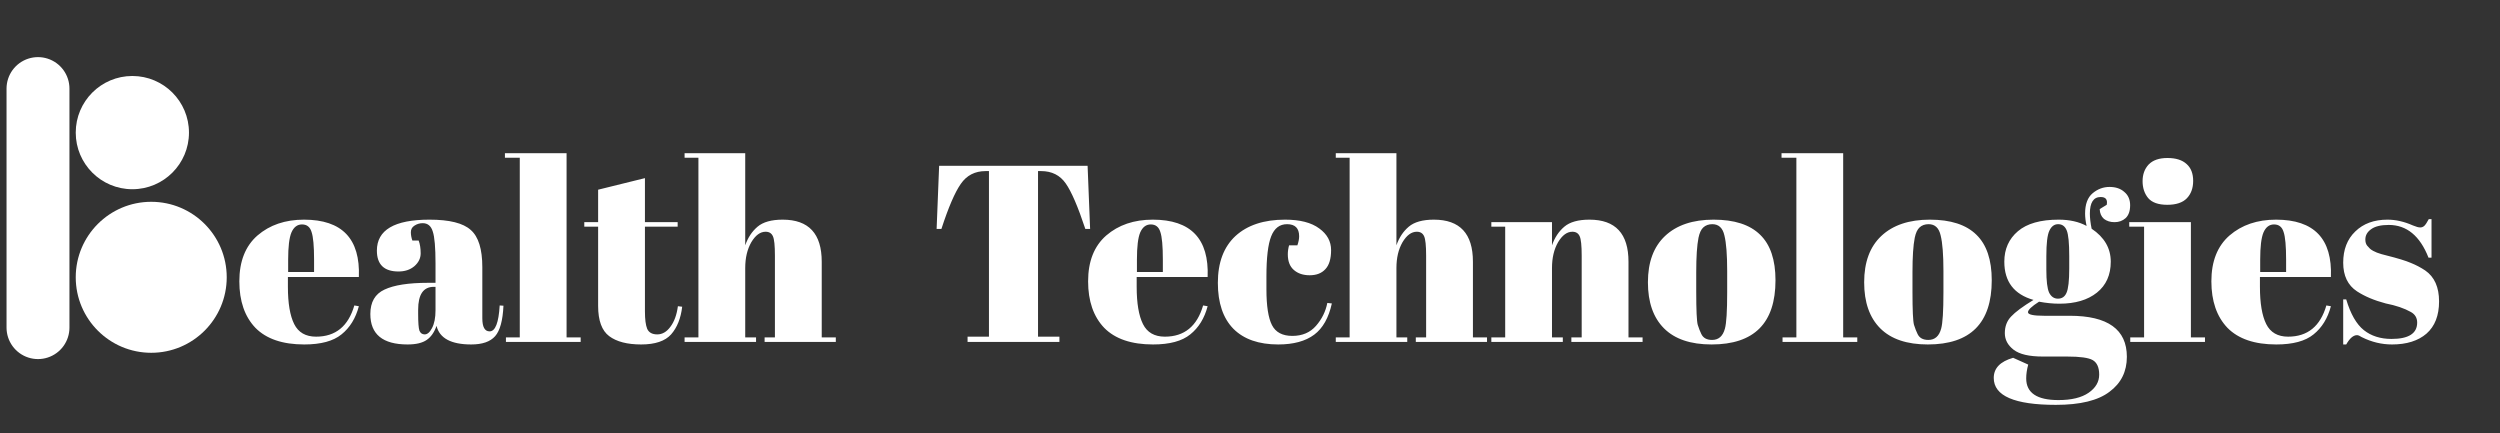
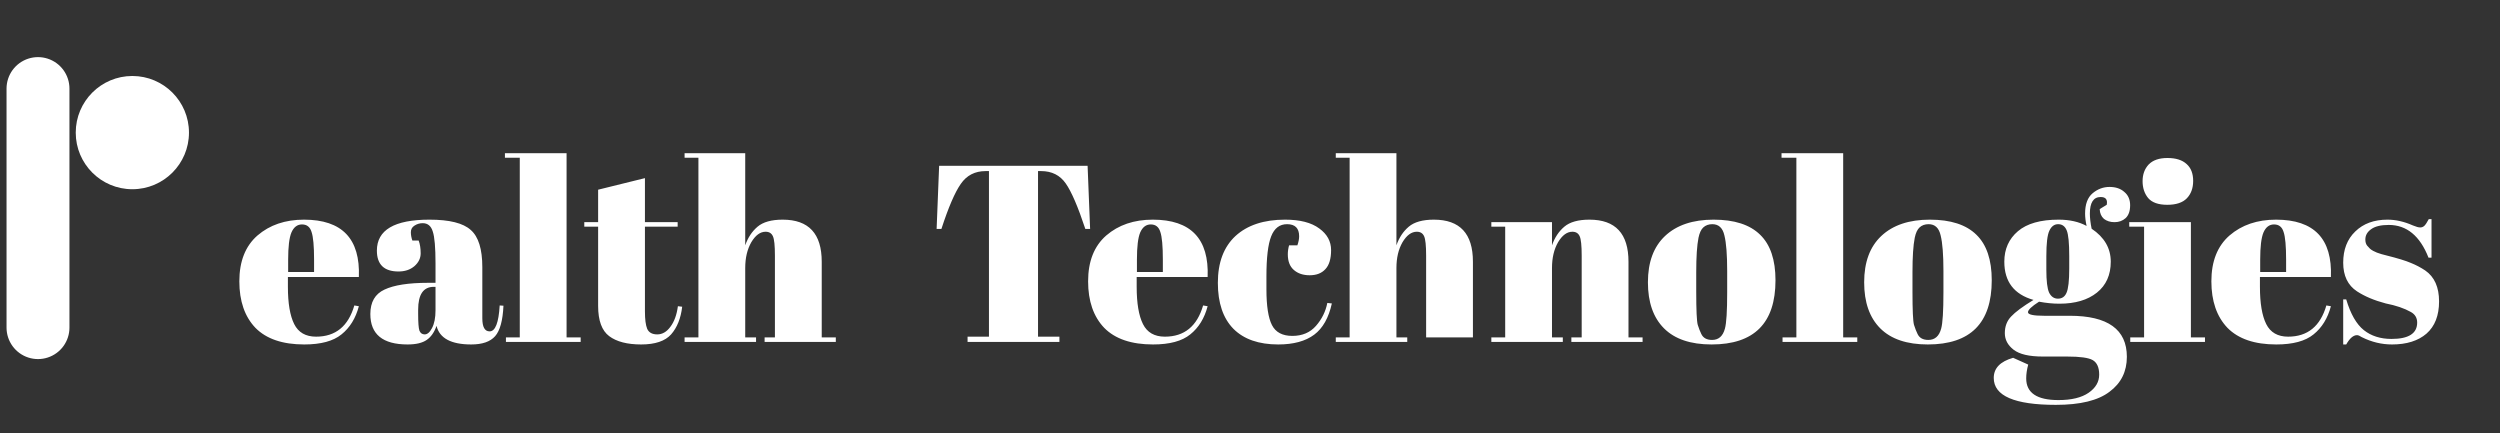
<svg xmlns="http://www.w3.org/2000/svg" width="329" height="57" viewBox="0 0 329 57" fill="none">
  <rect x="0" y="0" width="329" height="57" fill="#333333" stroke="none" />
  <path d="M5 11.656L5 43.115" stroke="white" stroke-width="8.279" stroke-linecap="round" />
  <circle cx="17.418" cy="17.451" r="7.451" fill="white" />
-   <circle cx="19.902" cy="36.492" r="9.935" fill="white" />
-   <path d="M40.04 45.331C37.193 45.331 35.051 44.603 33.616 43.146C32.203 41.666 31.497 39.624 31.497 37.019C31.497 34.392 32.291 32.383 33.881 30.992C35.493 29.602 37.535 28.906 40.007 28.906C45.019 28.906 47.425 31.423 47.226 36.456H37.888V37.748C37.888 39.911 38.164 41.545 38.716 42.649C39.268 43.753 40.228 44.305 41.597 44.305C44.158 44.305 45.836 42.936 46.63 40.198L47.226 40.298C46.807 41.887 46.045 43.123 44.941 44.007C43.86 44.89 42.226 45.331 40.04 45.331ZM37.921 35.794H41.332V34.171C41.332 32.383 41.221 31.169 41.001 30.529C40.802 29.866 40.383 29.535 39.742 29.535C39.124 29.535 38.661 29.889 38.352 30.595C38.065 31.279 37.921 32.471 37.921 34.171V35.794ZM56.354 37.218H57.314V34.668C57.314 32.571 57.193 31.169 56.95 30.462C56.729 29.734 56.288 29.37 55.625 29.37C55.228 29.37 54.864 29.48 54.532 29.701C54.223 29.899 54.069 30.186 54.069 30.562C54.069 30.915 54.135 31.279 54.267 31.655H55.095C55.272 32.118 55.36 32.681 55.36 33.343C55.36 33.984 55.084 34.547 54.532 35.032C53.98 35.496 53.285 35.728 52.446 35.728C50.548 35.728 49.598 34.812 49.598 32.979C49.598 30.264 51.905 28.906 56.519 28.906C59.147 28.906 60.957 29.359 61.95 30.264C62.966 31.147 63.474 32.781 63.474 35.165V41.887C63.474 43.035 63.794 43.609 64.434 43.609C65.184 43.609 65.626 42.472 65.758 40.198L66.255 40.231C66.167 42.174 65.803 43.51 65.162 44.238C64.522 44.967 63.474 45.331 62.016 45.331C59.367 45.331 57.844 44.514 57.447 42.881C57.16 43.719 56.729 44.338 56.155 44.735C55.581 45.133 54.742 45.331 53.638 45.331C50.371 45.331 48.737 43.995 48.737 41.324C48.737 39.757 49.355 38.686 50.592 38.112C51.85 37.516 53.771 37.218 56.354 37.218ZM55.029 41.291C55.029 42.439 55.084 43.179 55.195 43.51C55.327 43.841 55.559 44.007 55.89 44.007C56.243 44.007 56.563 43.731 56.85 43.179C57.16 42.605 57.314 41.821 57.314 40.828V37.748H57.082C55.714 37.748 55.029 38.752 55.029 40.761V41.291ZM66.448 20.164H74.561V44.404H76.416V45H66.581V44.404H68.402V20.76H66.448V20.164ZM78.714 40.264V29.833H76.893V29.237H78.714V24.965L84.874 23.442V29.237H89.179V29.833H84.874V40.993C84.874 42.031 84.973 42.792 85.172 43.278C85.392 43.764 85.834 44.007 86.496 44.007C87.159 44.007 87.733 43.675 88.218 43.013C88.726 42.351 89.057 41.446 89.212 40.298L89.775 40.364C89.598 41.887 89.112 43.101 88.318 44.007C87.523 44.89 86.209 45.331 84.377 45.331C82.544 45.331 81.143 44.967 80.171 44.238C79.2 43.51 78.714 42.185 78.714 40.264ZM90.091 20.164H98.072V32.284C98.425 31.268 98.966 30.451 99.694 29.833C100.423 29.215 101.527 28.906 103.006 28.906C106.428 28.906 108.139 30.75 108.139 34.436V44.404H109.993V45H100.622V44.404H101.979V33.642C101.979 32.317 101.891 31.467 101.714 31.092C101.538 30.694 101.218 30.496 100.754 30.496C100.048 30.496 99.418 30.959 98.867 31.886C98.337 32.814 98.072 33.94 98.072 35.264V44.404H99.496V45H90.091V44.404H91.912V20.76H90.091V20.164ZM143.128 21.819L143.459 30.131H142.83C141.858 27.195 140.997 25.197 140.247 24.137C139.496 23.056 138.414 22.515 137.001 22.515H136.604V44.305H139.419V45H127.332V44.305H130.147V22.515H129.716C128.303 22.515 127.21 23.078 126.438 24.204C125.665 25.308 124.815 27.283 123.888 30.131H123.259L123.59 21.819H143.128ZM151.739 45.331C148.891 45.331 146.75 44.603 145.315 43.146C143.902 41.666 143.195 39.624 143.195 37.019C143.195 34.392 143.99 32.383 145.58 30.992C147.191 29.602 149.233 28.906 151.706 28.906C156.717 28.906 159.124 31.423 158.925 36.456H149.587V37.748C149.587 39.911 149.863 41.545 150.415 42.649C150.966 43.753 151.927 44.305 153.296 44.305C155.856 44.305 157.534 42.936 158.329 40.198L158.925 40.298C158.506 41.887 157.744 43.123 156.64 44.007C155.558 44.89 153.925 45.331 151.739 45.331ZM149.62 35.794H153.031V34.171C153.031 32.383 152.92 31.169 152.7 30.529C152.501 29.866 152.081 29.535 151.441 29.535C150.823 29.535 150.359 29.889 150.05 30.595C149.763 31.279 149.62 32.471 149.62 34.171V35.794ZM169.377 29.502C168.406 29.502 167.71 30.032 167.291 31.092C166.871 32.151 166.662 33.906 166.662 36.357V38.079C166.662 40.264 166.905 41.832 167.39 42.781C167.876 43.731 168.77 44.205 170.073 44.205C171.375 44.205 172.413 43.764 173.185 42.881C173.958 41.998 174.455 40.993 174.676 39.867L175.272 39.933C174.852 41.832 174.079 43.201 172.954 44.04C171.806 44.901 170.227 45.331 168.218 45.331C165.657 45.331 163.692 44.647 162.324 43.278C160.955 41.887 160.27 39.867 160.27 37.218C160.27 34.547 161.043 32.493 162.589 31.058C164.156 29.624 166.331 28.906 169.112 28.906C171.077 28.906 172.578 29.292 173.616 30.065C174.653 30.816 175.172 31.765 175.172 32.913C175.172 34.061 174.918 34.9 174.411 35.43C173.925 35.96 173.241 36.224 172.357 36.224C171.496 36.224 170.801 35.993 170.271 35.529C169.741 35.066 169.476 34.381 169.476 33.476C169.476 33.079 169.532 32.681 169.642 32.284H170.735C170.889 31.842 170.967 31.445 170.967 31.092C170.967 30.032 170.437 29.502 169.377 29.502ZM175.789 20.164H183.77V32.284C184.123 31.268 184.664 30.451 185.393 29.833C186.121 29.215 187.225 28.906 188.704 28.906C192.126 28.906 193.837 30.75 193.837 34.436V44.404H195.691V45H186.32V44.404H187.678V33.642C187.678 32.317 187.589 31.467 187.413 31.092C187.236 30.694 186.916 30.496 186.452 30.496C185.746 30.496 185.117 30.959 184.565 31.886C184.035 32.814 183.77 33.94 183.77 35.264V44.404H185.194V45H175.789V44.404H177.611V20.76H175.789V20.164ZM196.261 29.237H204.242V32.284C204.595 31.268 205.136 30.451 205.865 29.833C206.593 29.215 207.697 28.906 209.176 28.906C212.598 28.906 214.309 30.75 214.309 34.436V44.404H216.164V45H206.792V44.404H208.15V33.642C208.15 32.317 208.061 31.467 207.885 31.092C207.708 30.694 207.388 30.496 206.924 30.496C206.218 30.496 205.589 30.959 205.037 31.886C204.507 32.814 204.242 33.94 204.242 35.264V44.404H205.666V45H196.261V44.404H198.083V29.833H196.261V29.237ZM227.297 38.476V35.661C227.297 33.52 227.176 31.964 226.933 30.992C226.712 29.999 226.182 29.502 225.343 29.502C224.858 29.502 224.46 29.646 224.151 29.933C223.864 30.198 223.655 30.65 223.522 31.29C223.323 32.284 223.224 33.796 223.224 35.827V38.41C223.224 40.816 223.29 42.263 223.423 42.748C223.577 43.234 223.732 43.631 223.886 43.94C224.129 44.47 224.604 44.735 225.31 44.735C226.171 44.735 226.734 44.238 226.999 43.245C227.198 42.538 227.297 40.949 227.297 38.476ZM225.244 45.331C222.484 45.331 220.398 44.625 218.985 43.212C217.572 41.799 216.866 39.779 216.866 37.152C216.866 34.502 217.617 32.471 219.118 31.058C220.641 29.624 222.771 28.906 225.509 28.906C228.247 28.906 230.289 29.568 231.635 30.893C232.982 32.196 233.655 34.193 233.655 36.887C233.655 42.516 230.852 45.331 225.244 45.331ZM234.449 20.164H242.562V44.404H244.417V45H234.582V44.404H236.403V20.76H234.449V20.164ZM255.756 38.476V35.661C255.756 33.52 255.634 31.964 255.391 30.992C255.17 29.999 254.641 29.502 253.802 29.502C253.316 29.502 252.919 29.646 252.61 29.933C252.323 30.198 252.113 30.65 251.98 31.29C251.782 32.284 251.682 33.796 251.682 35.827V38.41C251.682 40.816 251.749 42.263 251.881 42.748C252.036 43.234 252.19 43.631 252.345 43.94C252.587 44.47 253.062 44.735 253.769 44.735C254.63 44.735 255.193 44.238 255.457 43.245C255.656 42.538 255.756 40.949 255.756 38.476ZM253.702 45.331C250.943 45.331 248.857 44.625 247.444 43.212C246.031 41.799 245.324 39.779 245.324 37.152C245.324 34.502 246.075 32.471 247.576 31.058C249.099 29.624 251.23 28.906 253.967 28.906C256.705 28.906 258.747 29.568 260.094 30.893C261.44 32.196 262.114 34.193 262.114 36.887C262.114 42.516 259.31 45.331 253.702 45.331ZM276.319 27.515L277.246 26.952C277.379 26.268 277.114 25.926 276.451 25.926C275.502 25.926 275.027 26.654 275.027 28.111C275.027 28.685 275.105 29.348 275.259 30.098C276.937 31.224 277.776 32.67 277.776 34.436C277.776 36.18 277.169 37.538 275.955 38.509C274.74 39.481 273.096 39.967 271.021 39.967C270.16 39.967 269.265 39.878 268.338 39.702C267.367 40.32 266.881 40.783 266.881 41.092C266.881 41.401 267.588 41.556 269.001 41.556H272.378C277.39 41.556 279.895 43.355 279.895 46.954C279.895 48.897 279.134 50.431 277.61 51.557C276.109 52.705 273.758 53.279 270.557 53.279C265.104 53.279 262.377 52.098 262.377 49.736C262.377 48.455 263.227 47.572 264.927 47.086L266.914 47.98C266.738 48.621 266.649 49.228 266.649 49.802C266.649 51.7 268.062 52.65 270.888 52.65C272.61 52.65 273.935 52.33 274.862 51.689C275.789 51.049 276.253 50.254 276.253 49.305C276.253 48.356 275.966 47.715 275.392 47.384C274.84 47.075 273.725 46.921 272.047 46.921H268.835C267.047 46.921 265.766 46.623 264.994 46.027C264.221 45.431 263.835 44.702 263.835 43.841C263.835 42.958 264.111 42.229 264.662 41.655C265.214 41.059 266.197 40.331 267.61 39.47C265.049 38.741 263.768 37.063 263.768 34.436C263.768 32.781 264.364 31.445 265.557 30.429C266.749 29.414 268.537 28.906 270.921 28.906C272.356 28.906 273.581 29.182 274.597 29.734C274.464 29.138 274.398 28.597 274.398 28.111C274.398 26.875 274.729 25.981 275.392 25.429C276.054 24.877 276.794 24.601 277.61 24.601C278.427 24.601 279.079 24.822 279.564 25.263C280.072 25.683 280.326 26.268 280.326 27.018C280.326 27.769 280.127 28.332 279.73 28.707C279.332 29.061 278.847 29.237 278.273 29.237C277.721 29.237 277.257 29.094 276.882 28.807C276.529 28.498 276.341 28.067 276.319 27.515ZM269.299 33.708V35.496C269.299 36.975 269.42 37.98 269.663 38.509C269.928 39.039 270.314 39.304 270.822 39.304C271.352 39.304 271.727 39.05 271.948 38.543C272.191 38.013 272.312 36.942 272.312 35.33V33.708C272.312 31.986 272.202 30.86 271.981 30.33C271.76 29.778 271.385 29.502 270.855 29.502C270.347 29.502 269.961 29.789 269.696 30.363C269.431 30.915 269.299 32.03 269.299 33.708ZM285.209 26.952C284.039 26.952 283.2 26.654 282.692 26.058C282.207 25.462 281.964 24.723 281.964 23.84C281.964 22.956 282.229 22.228 282.759 21.654C283.31 21.08 284.138 20.793 285.242 20.793C286.346 20.793 287.185 21.058 287.759 21.588C288.333 22.095 288.62 22.835 288.62 23.806C288.62 24.756 288.344 25.517 287.792 26.091C287.24 26.665 286.379 26.952 285.209 26.952ZM280.209 29.237H288.322V44.404H290.176V45H280.341V44.404H282.162V29.833H280.209V29.237ZM299.561 45.331C296.713 45.331 294.571 44.603 293.136 43.146C291.723 41.666 291.017 39.624 291.017 37.019C291.017 34.392 291.812 32.383 293.401 30.992C295.013 29.602 297.055 28.906 299.527 28.906C304.539 28.906 306.945 31.423 306.747 36.456H297.408V37.748C297.408 39.911 297.684 41.545 298.236 42.649C298.788 43.753 299.748 44.305 301.117 44.305C303.678 44.305 305.356 42.936 306.15 40.198L306.747 40.298C306.327 41.887 305.565 43.123 304.462 44.007C303.38 44.89 301.746 45.331 299.561 45.331ZM297.441 35.794H300.852V34.171C300.852 32.383 300.742 31.169 300.521 30.529C300.322 29.866 299.903 29.535 299.263 29.535C298.644 29.535 298.181 29.889 297.872 30.595C297.585 31.279 297.441 32.471 297.441 34.171V35.794ZM308.365 45.331V39.404H308.762C309.336 41.324 310.109 42.671 311.08 43.444C312.051 44.216 313.266 44.603 314.723 44.603C316.974 44.603 318.1 43.885 318.1 42.45C318.1 41.832 317.824 41.368 317.272 41.059C316.411 40.574 315.308 40.198 313.961 39.933C312.46 39.536 311.201 39.006 310.186 38.344C308.972 37.549 308.365 36.291 308.365 34.569C308.365 32.847 308.894 31.478 309.954 30.462C311.014 29.425 312.427 28.906 314.193 28.906C315.275 28.906 316.389 29.16 317.537 29.668C317.957 29.844 318.277 29.933 318.498 29.933C318.719 29.933 318.906 29.855 319.061 29.701C319.215 29.546 319.403 29.259 319.624 28.84H319.988V33.906H319.591C318.465 31.037 316.721 29.602 314.358 29.602C313.321 29.602 312.548 29.789 312.04 30.164C311.533 30.518 311.279 30.97 311.279 31.522C311.279 31.853 311.356 32.118 311.51 32.317C311.665 32.493 311.786 32.626 311.875 32.714C311.963 32.803 312.107 32.902 312.305 33.012C312.504 33.101 312.669 33.178 312.802 33.244C312.934 33.288 313.133 33.355 313.398 33.443C313.685 33.531 313.895 33.586 314.027 33.608C315.528 33.984 316.61 34.315 317.272 34.602C317.935 34.867 318.564 35.198 319.16 35.595C320.374 36.434 320.981 37.792 320.981 39.669C320.981 41.523 320.429 42.936 319.326 43.907C318.222 44.856 316.71 45.331 314.789 45.331C313.42 45.331 312.095 45.011 310.815 44.371C310.55 44.194 310.34 44.106 310.186 44.106C309.7 44.106 309.226 44.514 308.762 45.331H308.365Z" fill="white" />
+   <path d="M40.04 45.331C37.193 45.331 35.051 44.603 33.616 43.146C32.203 41.666 31.497 39.624 31.497 37.019C31.497 34.392 32.291 32.383 33.881 30.992C35.493 29.602 37.535 28.906 40.007 28.906C45.019 28.906 47.425 31.423 47.226 36.456H37.888V37.748C37.888 39.911 38.164 41.545 38.716 42.649C39.268 43.753 40.228 44.305 41.597 44.305C44.158 44.305 45.836 42.936 46.63 40.198L47.226 40.298C46.807 41.887 46.045 43.123 44.941 44.007C43.86 44.89 42.226 45.331 40.04 45.331ZM37.921 35.794H41.332V34.171C41.332 32.383 41.221 31.169 41.001 30.529C40.802 29.866 40.383 29.535 39.742 29.535C39.124 29.535 38.661 29.889 38.352 30.595C38.065 31.279 37.921 32.471 37.921 34.171V35.794ZM56.354 37.218H57.314V34.668C57.314 32.571 57.193 31.169 56.95 30.462C56.729 29.734 56.288 29.37 55.625 29.37C55.228 29.37 54.864 29.48 54.532 29.701C54.223 29.899 54.069 30.186 54.069 30.562C54.069 30.915 54.135 31.279 54.267 31.655H55.095C55.272 32.118 55.36 32.681 55.36 33.343C55.36 33.984 55.084 34.547 54.532 35.032C53.98 35.496 53.285 35.728 52.446 35.728C50.548 35.728 49.598 34.812 49.598 32.979C49.598 30.264 51.905 28.906 56.519 28.906C59.147 28.906 60.957 29.359 61.95 30.264C62.966 31.147 63.474 32.781 63.474 35.165V41.887C63.474 43.035 63.794 43.609 64.434 43.609C65.184 43.609 65.626 42.472 65.758 40.198L66.255 40.231C66.167 42.174 65.803 43.51 65.162 44.238C64.522 44.967 63.474 45.331 62.016 45.331C59.367 45.331 57.844 44.514 57.447 42.881C57.16 43.719 56.729 44.338 56.155 44.735C55.581 45.133 54.742 45.331 53.638 45.331C50.371 45.331 48.737 43.995 48.737 41.324C48.737 39.757 49.355 38.686 50.592 38.112C51.85 37.516 53.771 37.218 56.354 37.218ZM55.029 41.291C55.029 42.439 55.084 43.179 55.195 43.51C55.327 43.841 55.559 44.007 55.89 44.007C56.243 44.007 56.563 43.731 56.85 43.179C57.16 42.605 57.314 41.821 57.314 40.828V37.748H57.082C55.714 37.748 55.029 38.752 55.029 40.761V41.291ZM66.448 20.164H74.561V44.404H76.416V45H66.581V44.404H68.402V20.76H66.448V20.164ZM78.714 40.264V29.833H76.893V29.237H78.714V24.965L84.874 23.442V29.237H89.179V29.833H84.874V40.993C84.874 42.031 84.973 42.792 85.172 43.278C85.392 43.764 85.834 44.007 86.496 44.007C87.159 44.007 87.733 43.675 88.218 43.013C88.726 42.351 89.057 41.446 89.212 40.298L89.775 40.364C89.598 41.887 89.112 43.101 88.318 44.007C87.523 44.89 86.209 45.331 84.377 45.331C82.544 45.331 81.143 44.967 80.171 44.238C79.2 43.51 78.714 42.185 78.714 40.264ZM90.091 20.164H98.072V32.284C98.425 31.268 98.966 30.451 99.694 29.833C100.423 29.215 101.527 28.906 103.006 28.906C106.428 28.906 108.139 30.75 108.139 34.436V44.404H109.993V45H100.622V44.404H101.979V33.642C101.979 32.317 101.891 31.467 101.714 31.092C101.538 30.694 101.218 30.496 100.754 30.496C100.048 30.496 99.418 30.959 98.867 31.886C98.337 32.814 98.072 33.94 98.072 35.264V44.404H99.496V45H90.091V44.404H91.912V20.76H90.091V20.164ZM143.128 21.819L143.459 30.131H142.83C141.858 27.195 140.997 25.197 140.247 24.137C139.496 23.056 138.414 22.515 137.001 22.515H136.604V44.305H139.419V45H127.332V44.305H130.147V22.515H129.716C128.303 22.515 127.21 23.078 126.438 24.204C125.665 25.308 124.815 27.283 123.888 30.131H123.259L123.59 21.819H143.128ZM151.739 45.331C148.891 45.331 146.75 44.603 145.315 43.146C143.902 41.666 143.195 39.624 143.195 37.019C143.195 34.392 143.99 32.383 145.58 30.992C147.191 29.602 149.233 28.906 151.706 28.906C156.717 28.906 159.124 31.423 158.925 36.456H149.587V37.748C149.587 39.911 149.863 41.545 150.415 42.649C150.966 43.753 151.927 44.305 153.296 44.305C155.856 44.305 157.534 42.936 158.329 40.198L158.925 40.298C158.506 41.887 157.744 43.123 156.64 44.007C155.558 44.89 153.925 45.331 151.739 45.331ZM149.62 35.794H153.031V34.171C153.031 32.383 152.92 31.169 152.7 30.529C152.501 29.866 152.081 29.535 151.441 29.535C150.823 29.535 150.359 29.889 150.05 30.595C149.763 31.279 149.62 32.471 149.62 34.171V35.794ZM169.377 29.502C168.406 29.502 167.71 30.032 167.291 31.092C166.871 32.151 166.662 33.906 166.662 36.357V38.079C166.662 40.264 166.905 41.832 167.39 42.781C167.876 43.731 168.77 44.205 170.073 44.205C171.375 44.205 172.413 43.764 173.185 42.881C173.958 41.998 174.455 40.993 174.676 39.867L175.272 39.933C174.852 41.832 174.079 43.201 172.954 44.04C171.806 44.901 170.227 45.331 168.218 45.331C165.657 45.331 163.692 44.647 162.324 43.278C160.955 41.887 160.27 39.867 160.27 37.218C160.27 34.547 161.043 32.493 162.589 31.058C164.156 29.624 166.331 28.906 169.112 28.906C171.077 28.906 172.578 29.292 173.616 30.065C174.653 30.816 175.172 31.765 175.172 32.913C175.172 34.061 174.918 34.9 174.411 35.43C173.925 35.96 173.241 36.224 172.357 36.224C171.496 36.224 170.801 35.993 170.271 35.529C169.741 35.066 169.476 34.381 169.476 33.476C169.476 33.079 169.532 32.681 169.642 32.284H170.735C170.889 31.842 170.967 31.445 170.967 31.092C170.967 30.032 170.437 29.502 169.377 29.502ZM175.789 20.164H183.77V32.284C184.123 31.268 184.664 30.451 185.393 29.833C186.121 29.215 187.225 28.906 188.704 28.906C192.126 28.906 193.837 30.75 193.837 34.436V44.404H195.691V45V44.404H187.678V33.642C187.678 32.317 187.589 31.467 187.413 31.092C187.236 30.694 186.916 30.496 186.452 30.496C185.746 30.496 185.117 30.959 184.565 31.886C184.035 32.814 183.77 33.94 183.77 35.264V44.404H185.194V45H175.789V44.404H177.611V20.76H175.789V20.164ZM196.261 29.237H204.242V32.284C204.595 31.268 205.136 30.451 205.865 29.833C206.593 29.215 207.697 28.906 209.176 28.906C212.598 28.906 214.309 30.75 214.309 34.436V44.404H216.164V45H206.792V44.404H208.15V33.642C208.15 32.317 208.061 31.467 207.885 31.092C207.708 30.694 207.388 30.496 206.924 30.496C206.218 30.496 205.589 30.959 205.037 31.886C204.507 32.814 204.242 33.94 204.242 35.264V44.404H205.666V45H196.261V44.404H198.083V29.833H196.261V29.237ZM227.297 38.476V35.661C227.297 33.52 227.176 31.964 226.933 30.992C226.712 29.999 226.182 29.502 225.343 29.502C224.858 29.502 224.46 29.646 224.151 29.933C223.864 30.198 223.655 30.65 223.522 31.29C223.323 32.284 223.224 33.796 223.224 35.827V38.41C223.224 40.816 223.29 42.263 223.423 42.748C223.577 43.234 223.732 43.631 223.886 43.94C224.129 44.47 224.604 44.735 225.31 44.735C226.171 44.735 226.734 44.238 226.999 43.245C227.198 42.538 227.297 40.949 227.297 38.476ZM225.244 45.331C222.484 45.331 220.398 44.625 218.985 43.212C217.572 41.799 216.866 39.779 216.866 37.152C216.866 34.502 217.617 32.471 219.118 31.058C220.641 29.624 222.771 28.906 225.509 28.906C228.247 28.906 230.289 29.568 231.635 30.893C232.982 32.196 233.655 34.193 233.655 36.887C233.655 42.516 230.852 45.331 225.244 45.331ZM234.449 20.164H242.562V44.404H244.417V45H234.582V44.404H236.403V20.76H234.449V20.164ZM255.756 38.476V35.661C255.756 33.52 255.634 31.964 255.391 30.992C255.17 29.999 254.641 29.502 253.802 29.502C253.316 29.502 252.919 29.646 252.61 29.933C252.323 30.198 252.113 30.65 251.98 31.29C251.782 32.284 251.682 33.796 251.682 35.827V38.41C251.682 40.816 251.749 42.263 251.881 42.748C252.036 43.234 252.19 43.631 252.345 43.94C252.587 44.47 253.062 44.735 253.769 44.735C254.63 44.735 255.193 44.238 255.457 43.245C255.656 42.538 255.756 40.949 255.756 38.476ZM253.702 45.331C250.943 45.331 248.857 44.625 247.444 43.212C246.031 41.799 245.324 39.779 245.324 37.152C245.324 34.502 246.075 32.471 247.576 31.058C249.099 29.624 251.23 28.906 253.967 28.906C256.705 28.906 258.747 29.568 260.094 30.893C261.44 32.196 262.114 34.193 262.114 36.887C262.114 42.516 259.31 45.331 253.702 45.331ZM276.319 27.515L277.246 26.952C277.379 26.268 277.114 25.926 276.451 25.926C275.502 25.926 275.027 26.654 275.027 28.111C275.027 28.685 275.105 29.348 275.259 30.098C276.937 31.224 277.776 32.67 277.776 34.436C277.776 36.18 277.169 37.538 275.955 38.509C274.74 39.481 273.096 39.967 271.021 39.967C270.16 39.967 269.265 39.878 268.338 39.702C267.367 40.32 266.881 40.783 266.881 41.092C266.881 41.401 267.588 41.556 269.001 41.556H272.378C277.39 41.556 279.895 43.355 279.895 46.954C279.895 48.897 279.134 50.431 277.61 51.557C276.109 52.705 273.758 53.279 270.557 53.279C265.104 53.279 262.377 52.098 262.377 49.736C262.377 48.455 263.227 47.572 264.927 47.086L266.914 47.98C266.738 48.621 266.649 49.228 266.649 49.802C266.649 51.7 268.062 52.65 270.888 52.65C272.61 52.65 273.935 52.33 274.862 51.689C275.789 51.049 276.253 50.254 276.253 49.305C276.253 48.356 275.966 47.715 275.392 47.384C274.84 47.075 273.725 46.921 272.047 46.921H268.835C267.047 46.921 265.766 46.623 264.994 46.027C264.221 45.431 263.835 44.702 263.835 43.841C263.835 42.958 264.111 42.229 264.662 41.655C265.214 41.059 266.197 40.331 267.61 39.47C265.049 38.741 263.768 37.063 263.768 34.436C263.768 32.781 264.364 31.445 265.557 30.429C266.749 29.414 268.537 28.906 270.921 28.906C272.356 28.906 273.581 29.182 274.597 29.734C274.464 29.138 274.398 28.597 274.398 28.111C274.398 26.875 274.729 25.981 275.392 25.429C276.054 24.877 276.794 24.601 277.61 24.601C278.427 24.601 279.079 24.822 279.564 25.263C280.072 25.683 280.326 26.268 280.326 27.018C280.326 27.769 280.127 28.332 279.73 28.707C279.332 29.061 278.847 29.237 278.273 29.237C277.721 29.237 277.257 29.094 276.882 28.807C276.529 28.498 276.341 28.067 276.319 27.515ZM269.299 33.708V35.496C269.299 36.975 269.42 37.98 269.663 38.509C269.928 39.039 270.314 39.304 270.822 39.304C271.352 39.304 271.727 39.05 271.948 38.543C272.191 38.013 272.312 36.942 272.312 35.33V33.708C272.312 31.986 272.202 30.86 271.981 30.33C271.76 29.778 271.385 29.502 270.855 29.502C270.347 29.502 269.961 29.789 269.696 30.363C269.431 30.915 269.299 32.03 269.299 33.708ZM285.209 26.952C284.039 26.952 283.2 26.654 282.692 26.058C282.207 25.462 281.964 24.723 281.964 23.84C281.964 22.956 282.229 22.228 282.759 21.654C283.31 21.08 284.138 20.793 285.242 20.793C286.346 20.793 287.185 21.058 287.759 21.588C288.333 22.095 288.62 22.835 288.62 23.806C288.62 24.756 288.344 25.517 287.792 26.091C287.24 26.665 286.379 26.952 285.209 26.952ZM280.209 29.237H288.322V44.404H290.176V45H280.341V44.404H282.162V29.833H280.209V29.237ZM299.561 45.331C296.713 45.331 294.571 44.603 293.136 43.146C291.723 41.666 291.017 39.624 291.017 37.019C291.017 34.392 291.812 32.383 293.401 30.992C295.013 29.602 297.055 28.906 299.527 28.906C304.539 28.906 306.945 31.423 306.747 36.456H297.408V37.748C297.408 39.911 297.684 41.545 298.236 42.649C298.788 43.753 299.748 44.305 301.117 44.305C303.678 44.305 305.356 42.936 306.15 40.198L306.747 40.298C306.327 41.887 305.565 43.123 304.462 44.007C303.38 44.89 301.746 45.331 299.561 45.331ZM297.441 35.794H300.852V34.171C300.852 32.383 300.742 31.169 300.521 30.529C300.322 29.866 299.903 29.535 299.263 29.535C298.644 29.535 298.181 29.889 297.872 30.595C297.585 31.279 297.441 32.471 297.441 34.171V35.794ZM308.365 45.331V39.404H308.762C309.336 41.324 310.109 42.671 311.08 43.444C312.051 44.216 313.266 44.603 314.723 44.603C316.974 44.603 318.1 43.885 318.1 42.45C318.1 41.832 317.824 41.368 317.272 41.059C316.411 40.574 315.308 40.198 313.961 39.933C312.46 39.536 311.201 39.006 310.186 38.344C308.972 37.549 308.365 36.291 308.365 34.569C308.365 32.847 308.894 31.478 309.954 30.462C311.014 29.425 312.427 28.906 314.193 28.906C315.275 28.906 316.389 29.16 317.537 29.668C317.957 29.844 318.277 29.933 318.498 29.933C318.719 29.933 318.906 29.855 319.061 29.701C319.215 29.546 319.403 29.259 319.624 28.84H319.988V33.906H319.591C318.465 31.037 316.721 29.602 314.358 29.602C313.321 29.602 312.548 29.789 312.04 30.164C311.533 30.518 311.279 30.97 311.279 31.522C311.279 31.853 311.356 32.118 311.51 32.317C311.665 32.493 311.786 32.626 311.875 32.714C311.963 32.803 312.107 32.902 312.305 33.012C312.504 33.101 312.669 33.178 312.802 33.244C312.934 33.288 313.133 33.355 313.398 33.443C313.685 33.531 313.895 33.586 314.027 33.608C315.528 33.984 316.61 34.315 317.272 34.602C317.935 34.867 318.564 35.198 319.16 35.595C320.374 36.434 320.981 37.792 320.981 39.669C320.981 41.523 320.429 42.936 319.326 43.907C318.222 44.856 316.71 45.331 314.789 45.331C313.42 45.331 312.095 45.011 310.815 44.371C310.55 44.194 310.34 44.106 310.186 44.106C309.7 44.106 309.226 44.514 308.762 45.331H308.365Z" fill="white" />
</svg>